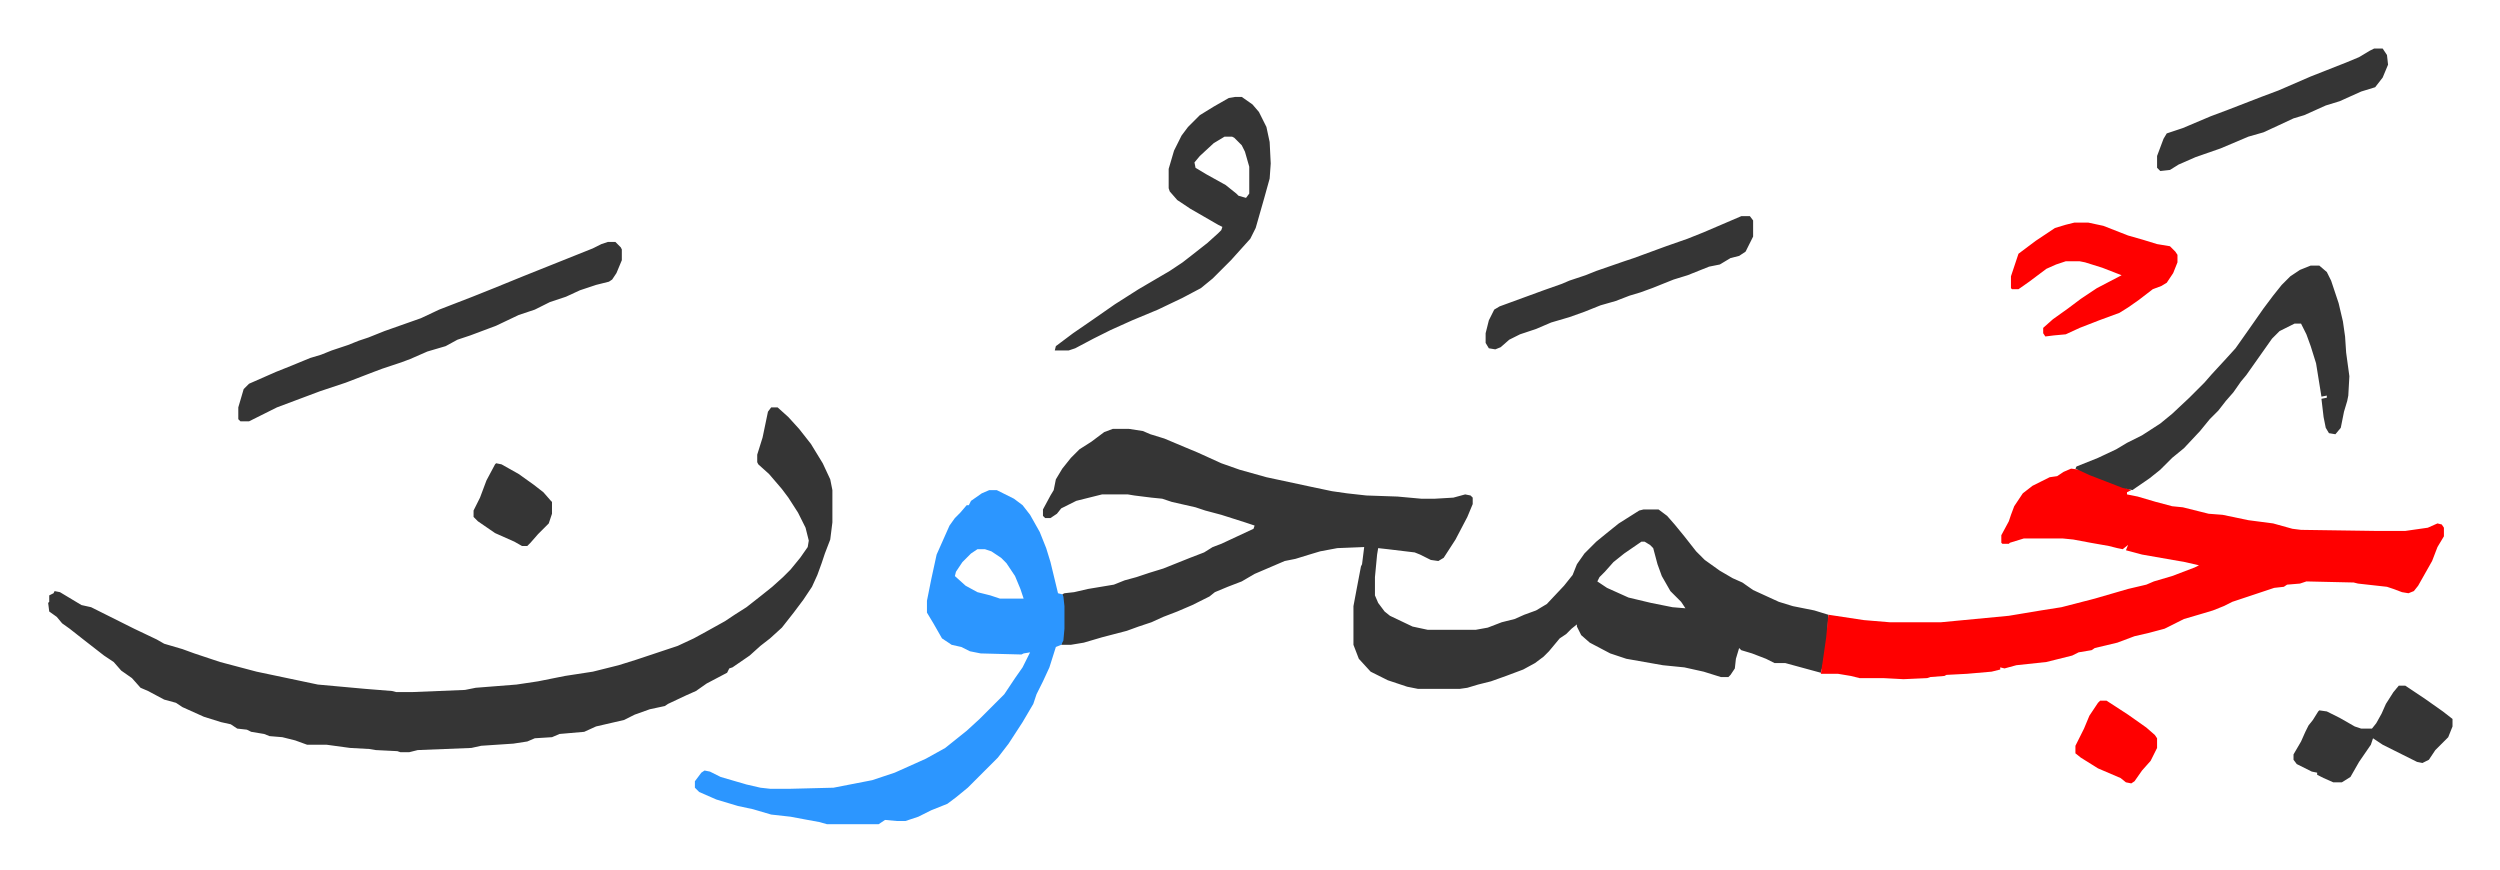
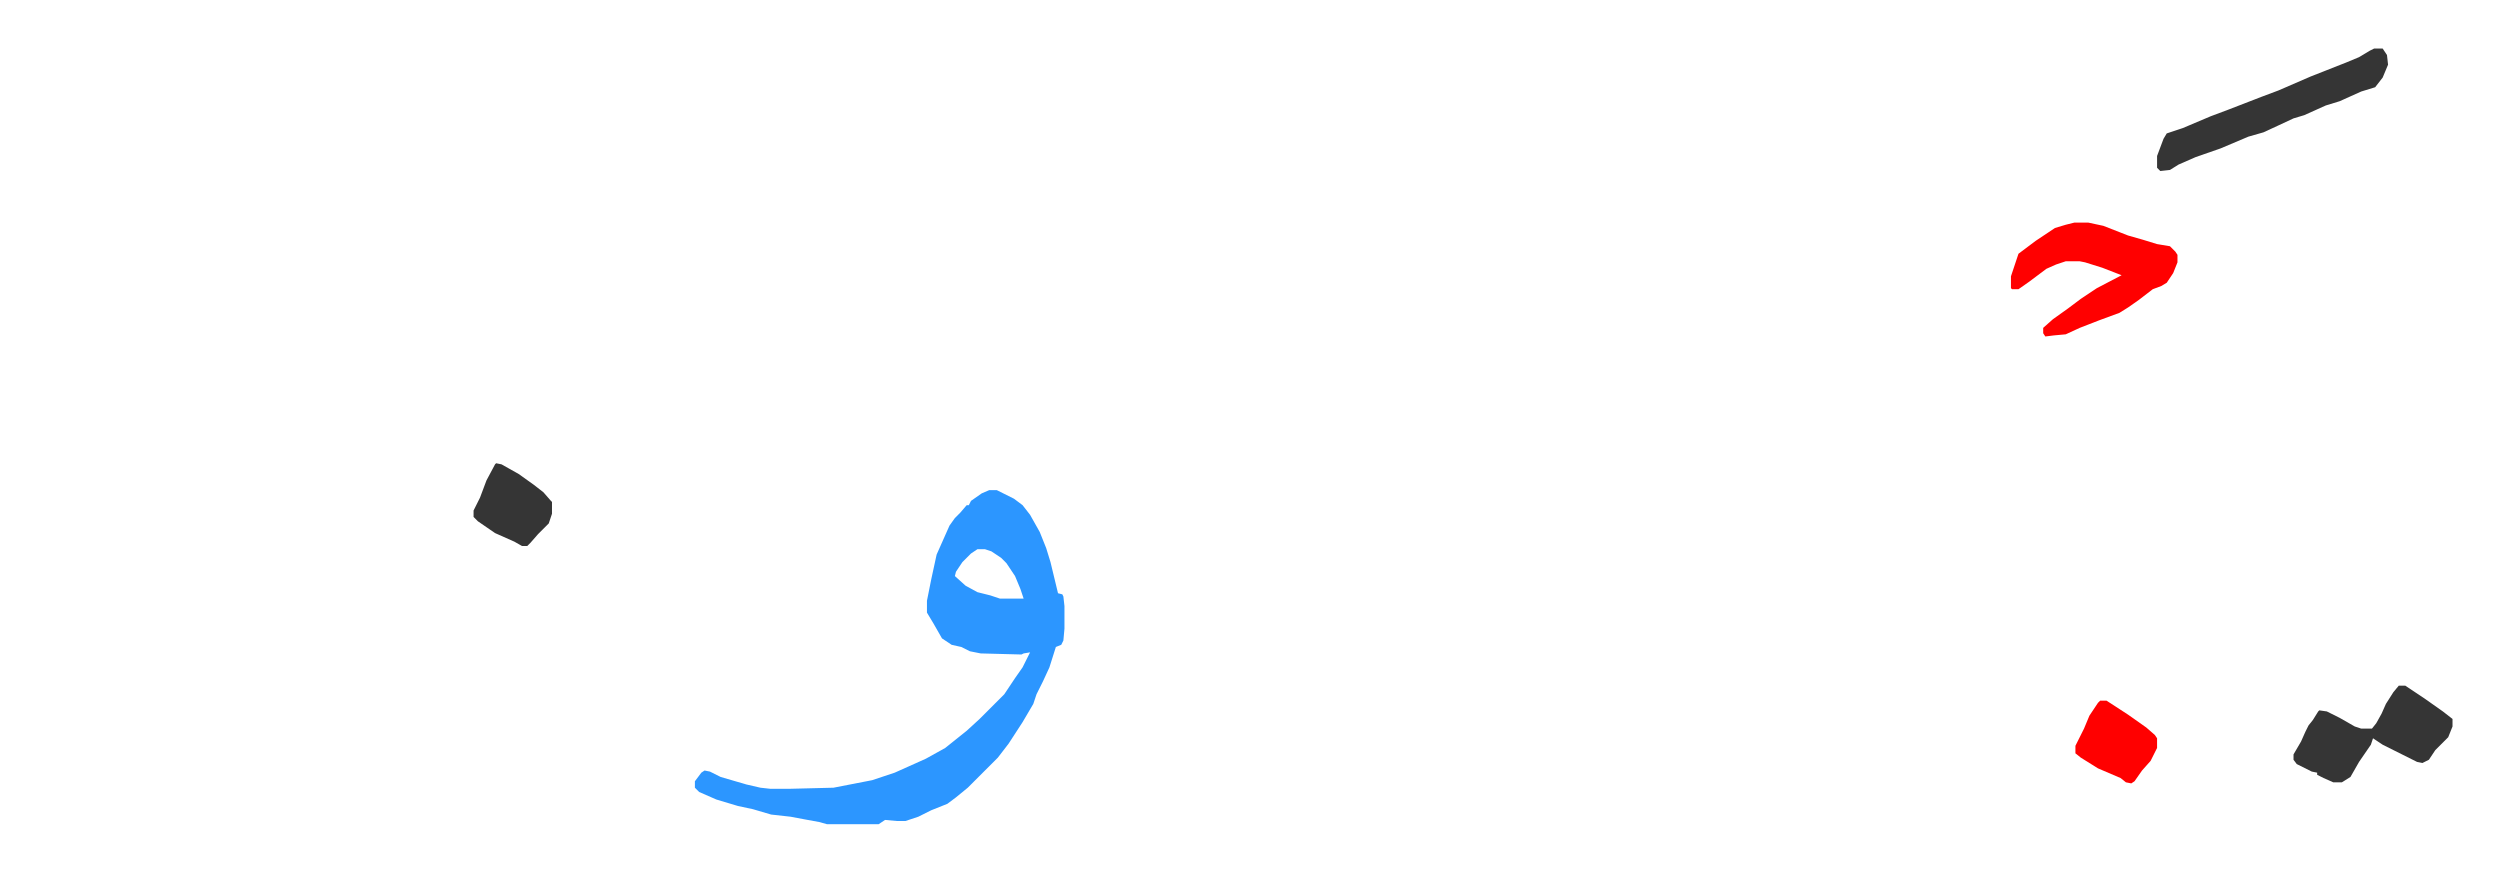
<svg xmlns="http://www.w3.org/2000/svg" viewBox="-44.8 357.8 2327 809.5">
-   <path fill="#353535" id="rule_normal" d="M991 757h15l13 2 7 3 13 4 19 8 12 5 22 10 17 6 25 7 42 9 19 4 14 2 18 2 29 1 22 2h13l17-1 11-3 5 1 2 2v6l-5 12-11 21-11 17-5 3-7-1-10-5-5-2-25-3-9-1-1 6-2 21v17l3 7 6 8 5 4 21 10 14 3h45l11-2 13-5 12-3 9-4 11-4 10-6 16-17 8-10 4-10 7-10 11-11 11-9 10-8 19-12 4-1h14l8 6 7 8 9 11 11 14 8 8 14 10 12 7 9 4 10 7 24 11 13 4 20 4 13 4-1 21-4 26-2 7-22-6-11-3h-10l-8-4-13-5-10-3-2-2-3 10-1 9-4 6-2 2h-7l-16-5-18-4-20-2-34-6-15-5-19-10-8-7-4-8v-2l-5 4-5 5-6 4-10 12-5 5-8 6-11 6-16 6-14 5-12 3-10 3-7 1h-39l-10-2-18-6-16-8-11-12-5-13v-36l3-16 4-21 1-2 2-16-25 1-16 3-10 3-13 4-10 2-21 9-7 3-12 7-13 5-12 5-5 4-16 8-14 6-13 5-11 5-12 4-11 4-23 6-17 5-12 2h-9l2-15v-21l-1-11 2-1 9-1 13-3 24-4 10-4 11-3 12-4 13-4 25-10 13-5 8-5 8-3 15-7 15-7 1-3-9-3-22-7-15-4-9-3-22-5-9-3-10-1-16-2-6-1h-24l-8 2-16 4-14 7-4 5-6 4h-5l-2-2v-6l7-13 3-5 2-10 6-10 8-10 8-8 11-7 12-9zm492 105-16 11-10 8-8 9-5 5-2 4 9 6 20 9 21 5 20 4 12 1-4-6-10-10-8-14-4-11-4-15-3-3-5-3zM673 737h6l10 9 10 11 11 14 11 18 7 15 2 10v30l-2 16-5 13-3 9-4 11-5 11-8 12-9 12-11 14-11 10-9 7-10 9-16 11-3 1-2 4-19 10-10 7-9 4-17 8-3 2-14 3-14 5-10 5-26 6-11 5-23 2-7 3-16 1-7 3-13 2-30 2-9 2-50 2-8 2h-8l-3-1-20-1-6-1-18-1-22-3h-18l-11-4-12-3-12-1-5-2-12-2-4-2-9-1-6-4-9-2-16-5-20-9-6-4-11-3-15-8-7-3-8-9-10-7-7-8-9-6-18-14-14-11-7-5-5-6-7-5-1-8 1-1v-6l4-2 1-2 5 1 20 12 9 2 16 8 24 12 21 10 7 4 17 5 11 4 24 8 34 9 38 8 19 4 44 4 25 2 4 1h15l49-2 10-2 38-3 20-3 25-5 26-4 24-6 16-5 12-4 9-3 18-6 15-7 11-6 18-10 9-6 11-7 14-11 10-8 10-9 7-7 9-11 7-10 1-6-3-12-7-14-9-14-6-8-12-14-10-9-1-2v-7l5-16 5-24z" />
-   <path fill="#ff0000" id="rule_qalqalah" d="m1883 794 8 1 27 11 21 8-4 2v2l10 2 17 5 15 4 10 1 16 4 8 2 13 1 24 5 23 3 18 5 8 1 70 1h27l21-3 9-4 4 1 2 3v8l-6 10-5 13-13 23-4 5-5 2-6-1-8-3-6-2-27-3-4-1-44-1-6 2-12 1-3 2-9 1-27 9-12 4-8 4-10 4-10 3-17 5-12 6-6 3-15 4-13 3-16 6-21 5-3 2-12 2-6 3-24 6-28 3-11 3-4-1v2l-8 2-23 2-19 1-2 1-13 1-3 1-22 1-19-1h-22l-8-2-12-2h-16l2-13 3-21 2-21 33 5 24 2h48l63-6 30-5 19-3 31-8 31-9 17-4 7-3 17-5 21-8 4-2-13-3-40-7-15-4 2-5-5 4-5-1-8-2-17-3-16-3-10-1h-36l-13 4-1 1h-6l-1-1v-7l7-13 2-6 3-8 8-12 9-7 16-8 7-1 6-4z" />
  <path fill="#2c96ff" id="rule_madd_permissible_2_4_6" d="M876 814h7l16 8 8 6 7 9 9 16 6 15 4 13 7 29 4 1 1 2 1 9v21l-1 11-2 4-5 2-6 19-6 13-6 12-3 9-10 17-13 20-10 13-28 28-11 9-8 6-15 6-12 6-12 4h-8l-11-1-6 4h-48l-7-2-11-2-16-3-18-2-17-5-14-3-20-6-16-7-4-4v-6l6-8 3-2 5 1 10 5 24 7 13 3 9 1h19l40-1 36-7 21-7 29-13 18-10 10-8 10-8 12-11 23-23 10-15 7-10 7-14-6 1-2 1-38-1-10-2-8-4-9-2-9-6-8-14-6-10v-11l4-20 5-23 12-27 5-7 5-5 6-7h2l2-4 10-7zm-11 55-6 4-8 8-6 9-1 4 10 9 11 6 12 3 9 3h22l-3-9-5-12-8-12-5-5-9-6-6-2z" />
-   <path fill="#353535" id="rule_normal" d="M2106 605h8l7 6 4 8 7 21 4 17 2 14 1 15 3 22-1 18-1 5-3 10-3 15-5 6-6-1-3-5-2-10-2-17 5-1v-2l-5 1-5-31-5-16-4-11-5-10h-6l-14 7-7 7-12 17-12 17-5 6-7 10-7 8-7 9-8 8-9 11-15 16-11 9-11 11-10 8-16 11-9-2-31-12-13-6 1-2 20-8 17-8 10-6 14-7 17-11 11-9 16-15 14-14 7-8 12-13 10-11 12-17 14-20 9-12 8-10 8-8 9-6zM521 583h7l5 5 1 2v10l-5 12-4 6-3 2-12 3-15 5-13 6-15 5-14 7-15 5-21 10-24 9-12 4-11 6-17 5-16 7-8 3-18 6-8 3-13 5-13 5-24 8-16 6-24 9-16 8-10 5h-8l-2-2v-11l5-17 5-5 25-11 15-6 17-7 10-3 10-4 15-5 10-4 9-3 15-6 34-12 17-8 31-12 20-8 27-11 25-10 20-8 20-8 8-4zm584-135h6l10 7 6 7 7 14 3 14 1 20-1 14-5 18-8 28-5 10-9 10-9 10-17 17-11 9-17 9-23 11-24 10-20 9-16 8-17 9-6 2h-13l1-4 16-12 16-11 23-16 22-14 29-17 12-8 9-7 14-11 10-9 3-3 1-3-4-2-26-15-12-8-7-8-1-3v-18l5-17 7-14 6-8 11-11 13-8 14-8zm-10 37-10 6-13 12-5 6 1 5 10 6 18 10 10 8 2 2 7 2 3-4v-25l-4-14-3-6-7-7-2-1zm481 74h8l3 4v15l-7 14-6 4-8 2-10 6-10 2-20 8-13 4-20 8-11 4-10 3-13 5-14 4-15 6-14 5-17 5-14 6-15 5-10 5-8 7-5 2-6-1-3-5v-9l3-12 5-10 5-3 41-15 17-6 7-3 15-5 10-4 26-9 9-3 30-11 20-7 15-6 21-9z" />
  <path fill="#ff0000" id="rule_qalqalah" d="M1886 565h13l14 3 23 9 14 4 13 4 12 2 5 5 2 3v7l-4 10-6 9-5 3-8 3-13 10-10 7-8 5-19 7-18 7-13 6-11 1-8 1-2-3v-5l9-8 14-10 12-9 15-10 23-12-18-7-16-5-5-1h-13l-9 3-9 4-16 12-10 7h-6l-1-1v-11l7-21 16-12 18-12 10-3z" />
  <path fill="#353535" id="rule_normal" d="M2165 403h8l4 6 1 9-5 12-7 9-13 4-20 9-13 4-20 9-10 3-15 7-13 6-14 4-26 11-23 8-16 7-8 5-9 1-3-3v-11l6-16 3-5 15-5 26-11 16-6 31-12 16-6 30-13 33-13 12-5 10-6zm23 593h6l18 12 17 12 9 7v7l-4 10-5 5-7 7-6 9-6 3-5-1-16-8-16-8-9-6-2 6-11 16-8 14-8 5h-8l-9-4-6-3v-2l-5-1-14-7-3-4v-5l7-12 4-9 3-6 4-5 5-8 1-1 7 1 12 6 14 8 6 2h10l4-5 5-9 4-9 7-11z" />
  <path fill="#ff0000" id="rule_qalqalah" d="M1910 1010h6l20 13 17 12 8 7 2 3v9l-6 12-8 9-7 10-3 2-5-1-5-4-21-9-16-10-5-4v-7l8-16 5-12 8-12z" />
  <path fill="#353535" id="rule_normal" d="m417 789 5 1 16 9 14 10 9 7 7 8 1 1v11l-3 9-10 10-7 8-3 3h-5l-7-4-18-8-16-11-4-4v-6l6-12 3-8 3-8 8-15z" />
</svg>